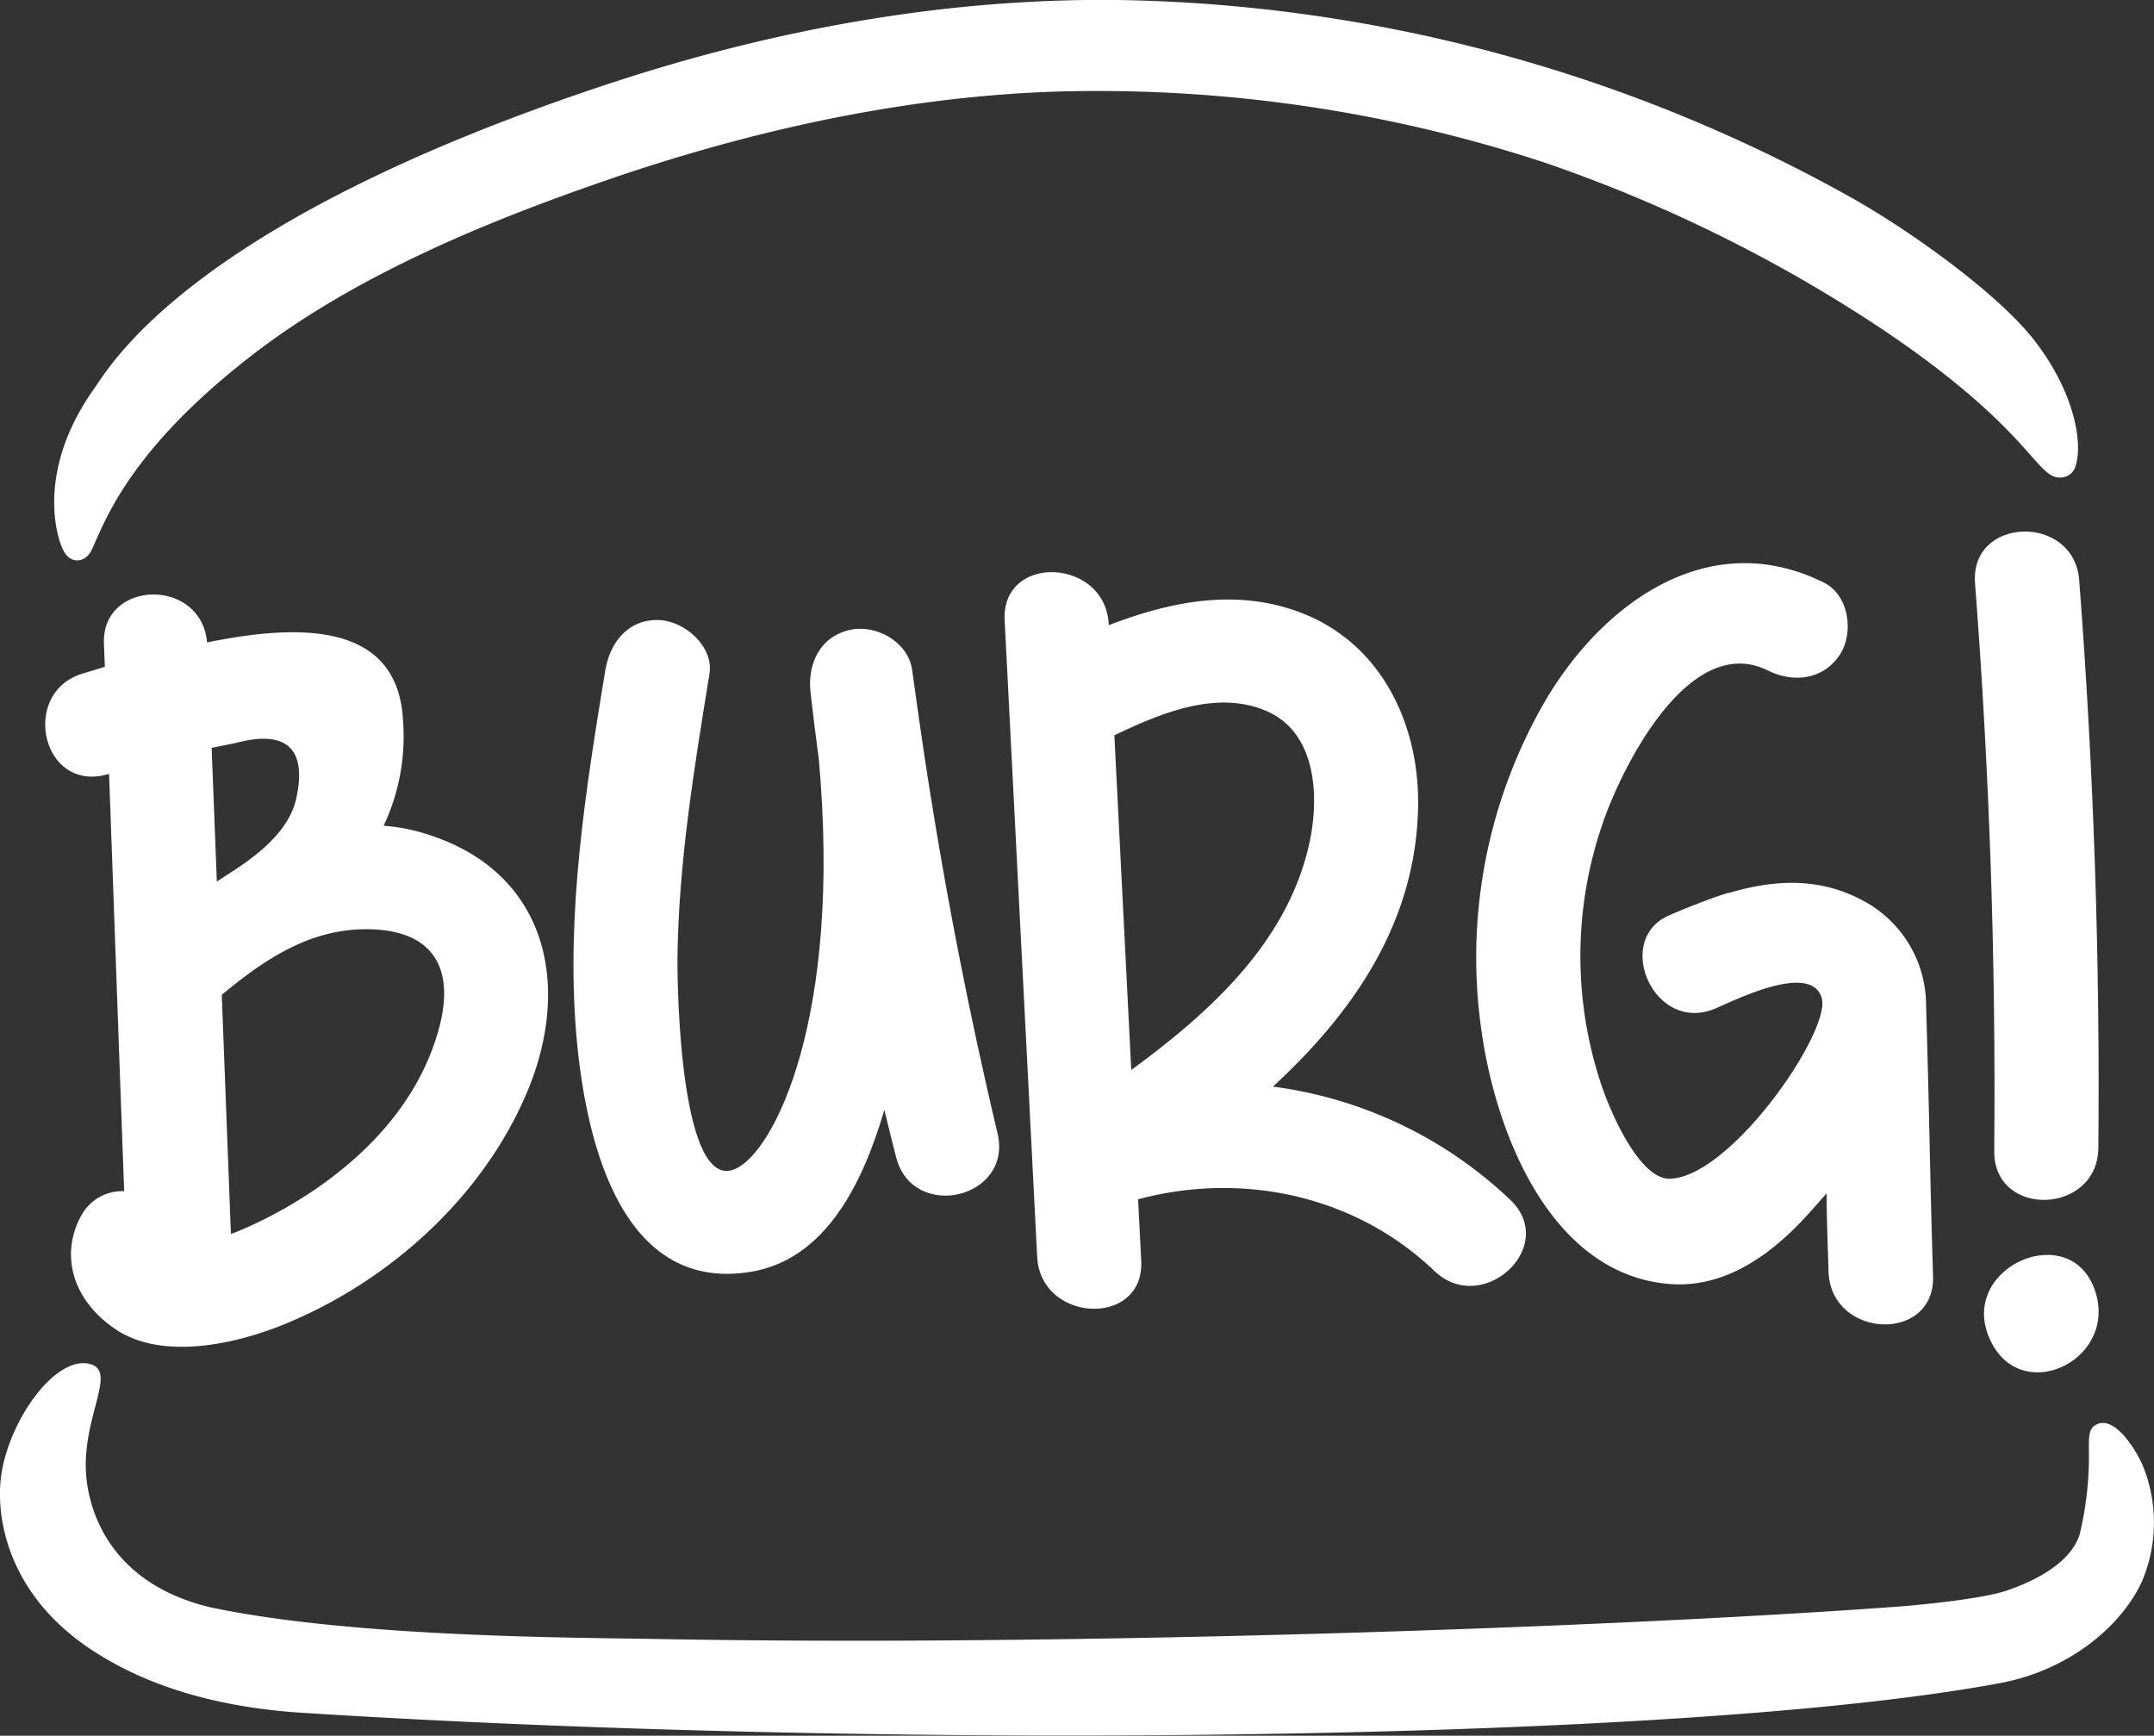
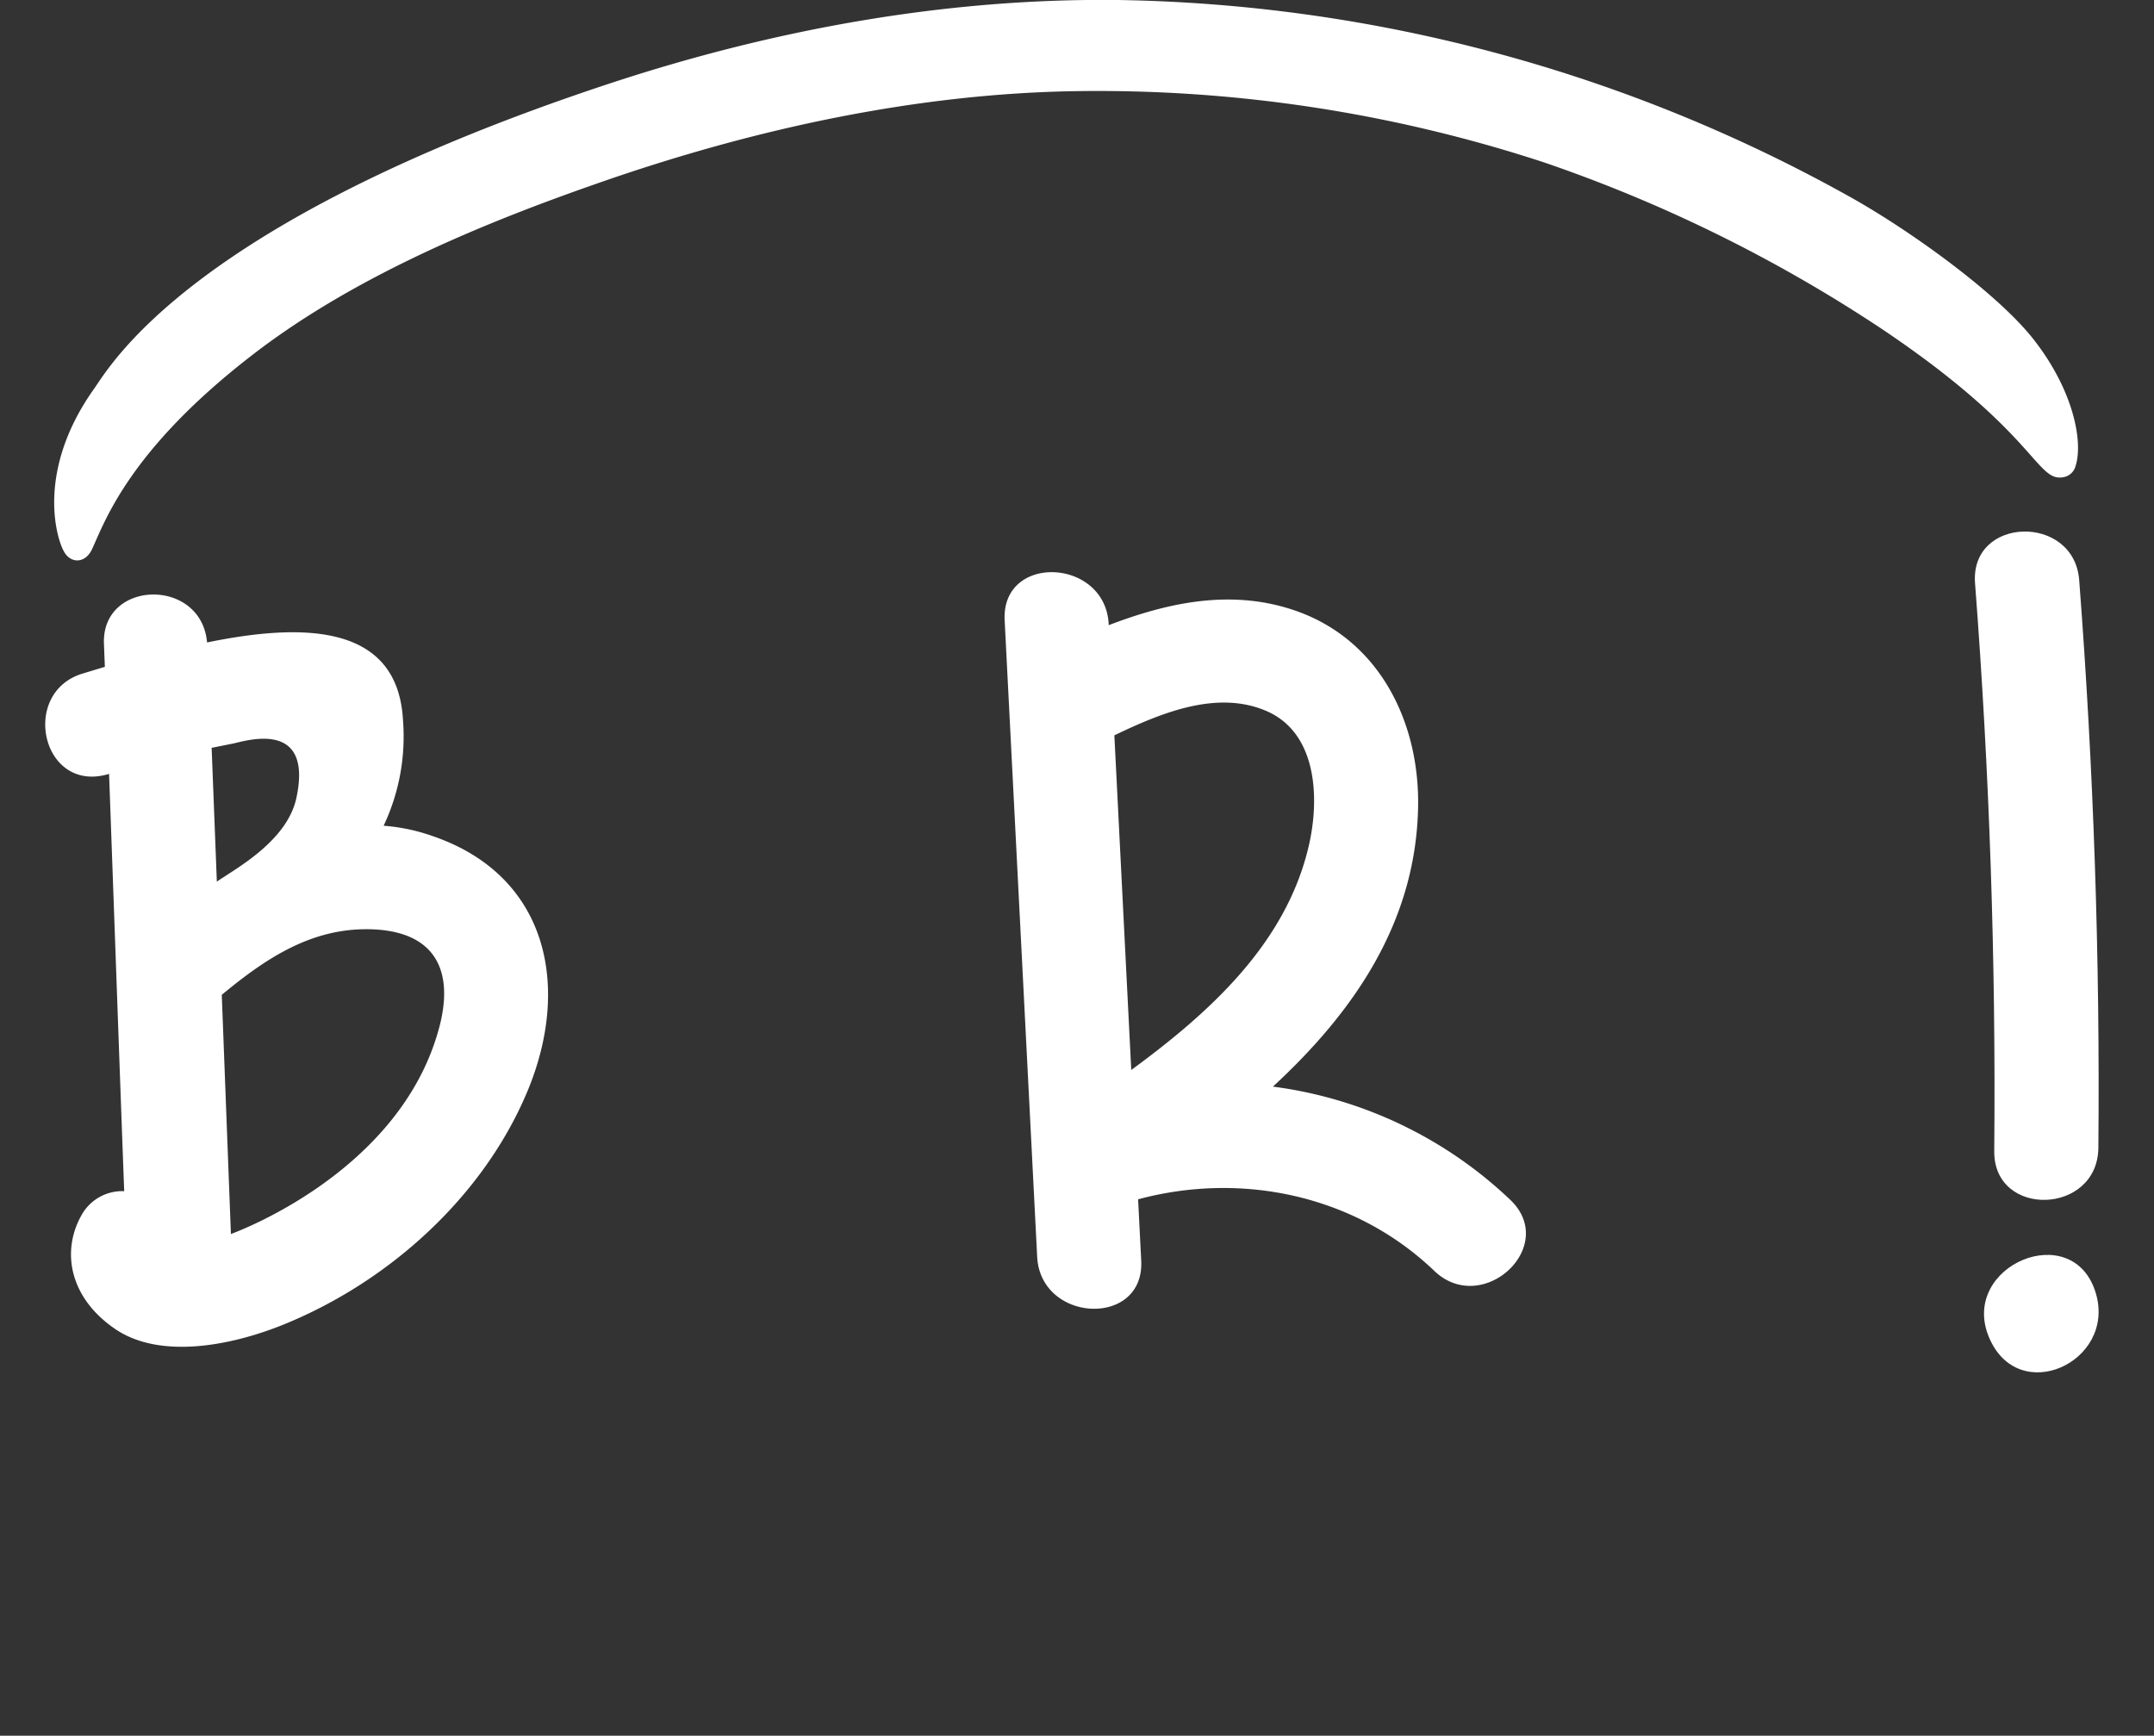
<svg xmlns="http://www.w3.org/2000/svg" viewBox="0 0 235.82 190.04">
  <rect x="0" y="0" width="235.82" height="190.04" fill="#333333" stroke="none" />
  <defs>
    <style>.cls-1{fill:#fff;}</style>
  </defs>
  <title>burg-logo-simple</title>
  <g id="Layer_2" data-name="Layer 2">
    <g id="Layer_1-2" data-name="Layer 1">
-       <path class="cls-1" d="M109.21,124.08c-6.48-27.23-8.95-48.3-9.37-50.86-.5-3-4-4.92-6.86-4.24-3.29.79-4.59,3.78-4.24,6.86q.41,3.63.9,7.24c2.57,28.31-4.86,43-9.13,44.9-6,2.68-6.37-19.64-6.34-23C74.28,94.47,76,84.1,77.67,73.8c.5-3-2.69-5.8-5.49-5.91-3.4-.13-5.4,2.44-5.91,5.49C64.12,86.46,62,99.7,63.07,113c.87,10.63,4.39,28.66,19.11,26.25,8.2-1.34,12.27-9.66,14.64-17.73.42,1.73.84,3.46,1.29,5.19C99.93,133.79,110.91,131.24,109.21,124.08Z" />
      <path class="cls-1" d="M165.36,131.38a46.42,46.42,0,0,0-26-12.41c8.75-8.08,15.59-17.84,15.89-30.44.23-9.3-4.12-18.35-13.26-21.61-7-2.49-14-1-20.61,1.53v-.11c-.37-7.27-11.77-7.76-11.39-.42l3.56,69.68c.37,7.27,11.77,7.76,11.39.42l-.34-6.71c11.35-3.05,23.75-.47,32.42,7.83C162.29,144.2,170.67,136.47,165.36,131.38ZM138.54,77.8c5.7,2.37,5.95,9.65,4.74,14.83-2.48,10.65-10.79,18.19-19.43,24.52L122,80.51C127.11,78.06,133.15,75.55,138.54,77.8Z" />
-       <path class="cls-1" d="M211.63,139.72c-.39-12.86-.38-17-.76-29.54a13,13,0,0,0-7.11-11.68c-4.79-2.5-9.7-2.15-14.48-.73h-.05l-.07,0c-1.43.43-2.85,1-4.25,1.54-.86.34-1.67.69-2.37,1-5.88,2.79-1.34,13.06,5.39,10.05,2.33-1,10.4-5,11.52-1.06,1,3.66-10,19.66-16.69,19.76-3.16,0-6.25-6.75-7.43-10.24a44.47,44.47,0,0,1,.11-28.61c2-5.93,9.42-21.12,18.13-16.79,2.78,1.38,6.07,1,7.87-1.76,1.54-2.38,1-6.5-1.76-7.87-12.48-6.21-24.07,2.09-30.44,12.83a56,56,0,0,0-7,36.55c1.58,10.89,7.42,26,20.08,27.37,6.31.7,11.52-3.08,15.56-7.52.7-.77,1.4-1.57,2.1-2.37,0,2.41.1,5.15.21,8.6C200.46,146.6,211.86,147.07,211.63,139.72Z" />
      <path class="cls-1" d="M216.23,63.89q2.38,31,2.1,62.15c-.07,7.34,11.33,7,11.4-.38q.28-31.11-2.1-62.15c-.56-7.29-12-7-11.4.38Z" />
      <path class="cls-1" d="M229.46,141.62c-2.45-8.32-14.9-3.07-11.74,4.71S231.67,149.16,229.46,141.62Z" />
      <path class="cls-1" d="M13.6,130.42a5.09,5.09,0,0,0-4.7,2.67c-2.16,3.85-1.38,9,3.8,12.48,4.92,3.27,12.65,1.77,18.4-.57,11.47-4.67,21.77-13.93,26.61-25.44s2.29-23.67-10.29-28A20.64,20.64,0,0,0,42,90.41a22.88,22.88,0,0,0,2.12-11.56c-.59-10.78-11.35-10.58-21.45-8.51-.63-7.15-11.57-6.89-11.29.15l.1,2.52-2.38.72c-7,2.06-4.53,13.26,2.84,11C12.2,91.72,13.38,124.94,13.6,130.42Zm11.86-49c1.23-.23,8.84-2.82,7,5.89-1,4.85-6.86,7.9-8.72,9.22l-.57-14.65Zm22.63,31.06c-4.24,16-22.66,22.57-22.81,22.63l-1-26.19c4.54-3.75,9.38-7.1,15.59-7.18C47.23,101.65,49.87,105.77,48.09,112.49Z" />
      <path class="cls-1" d="M222.51,37c-4-5-13.47-11.84-20.18-15.56A169.74,169.74,0,0,0,122.37,0C104.85-.2,86.07,2.76,66.66,9.17,20.52,24.42,12,40.22,10.24,42.65,4,51.49,6.12,58.81,7,60.38c.7,1.31,2.32,1.38,3.08-.26,1.42-3.06,4.08-10.91,17.72-21.39,11.47-8.81,26-14.59,37.37-18.57C83.27,13.8,100.64,10.38,116.72,10a156.7,156.7,0,0,1,52.38,7.8A160.88,160.88,0,0,1,206,36C223,47.4,222.91,52.79,225.88,52.25A1.67,1.67,0,0,0,227.24,51C228.08,48.35,227,42.64,222.51,37Z" />
-       <path class="cls-1" d="M234.82,161.06c-.61-1.82-3-5.79-5-5.21-1.13.33-1.13,1.24-1.13,2.75a36.83,36.83,0,0,1-1,9.37c-1.09,3.56-6,5.52-8.07,6.2-2.95,1-10.91,1.67-11.62,1.72-32,2.36-91.89,4.39-136.12,3.56-8.62-.16-33.19-.15-48.85-3.47-9.2-2.19-12.73-8.25-13.5-13.57-1-7,3.8-12.58,0-13.13-3.66-.52-8.41,6.12-9.36,12-.73,4.58.51,13.45,10.34,19.67,7,4.46,15.29,6.12,22.6,6.58,63.74,4.06,151.08,3.27,185.9-3.26,7.66-1.44,13.35-6.37,15.52-11.19A16.5,16.5,0,0,0,234.82,161.06Z" />
    </g>
  </g>
</svg>